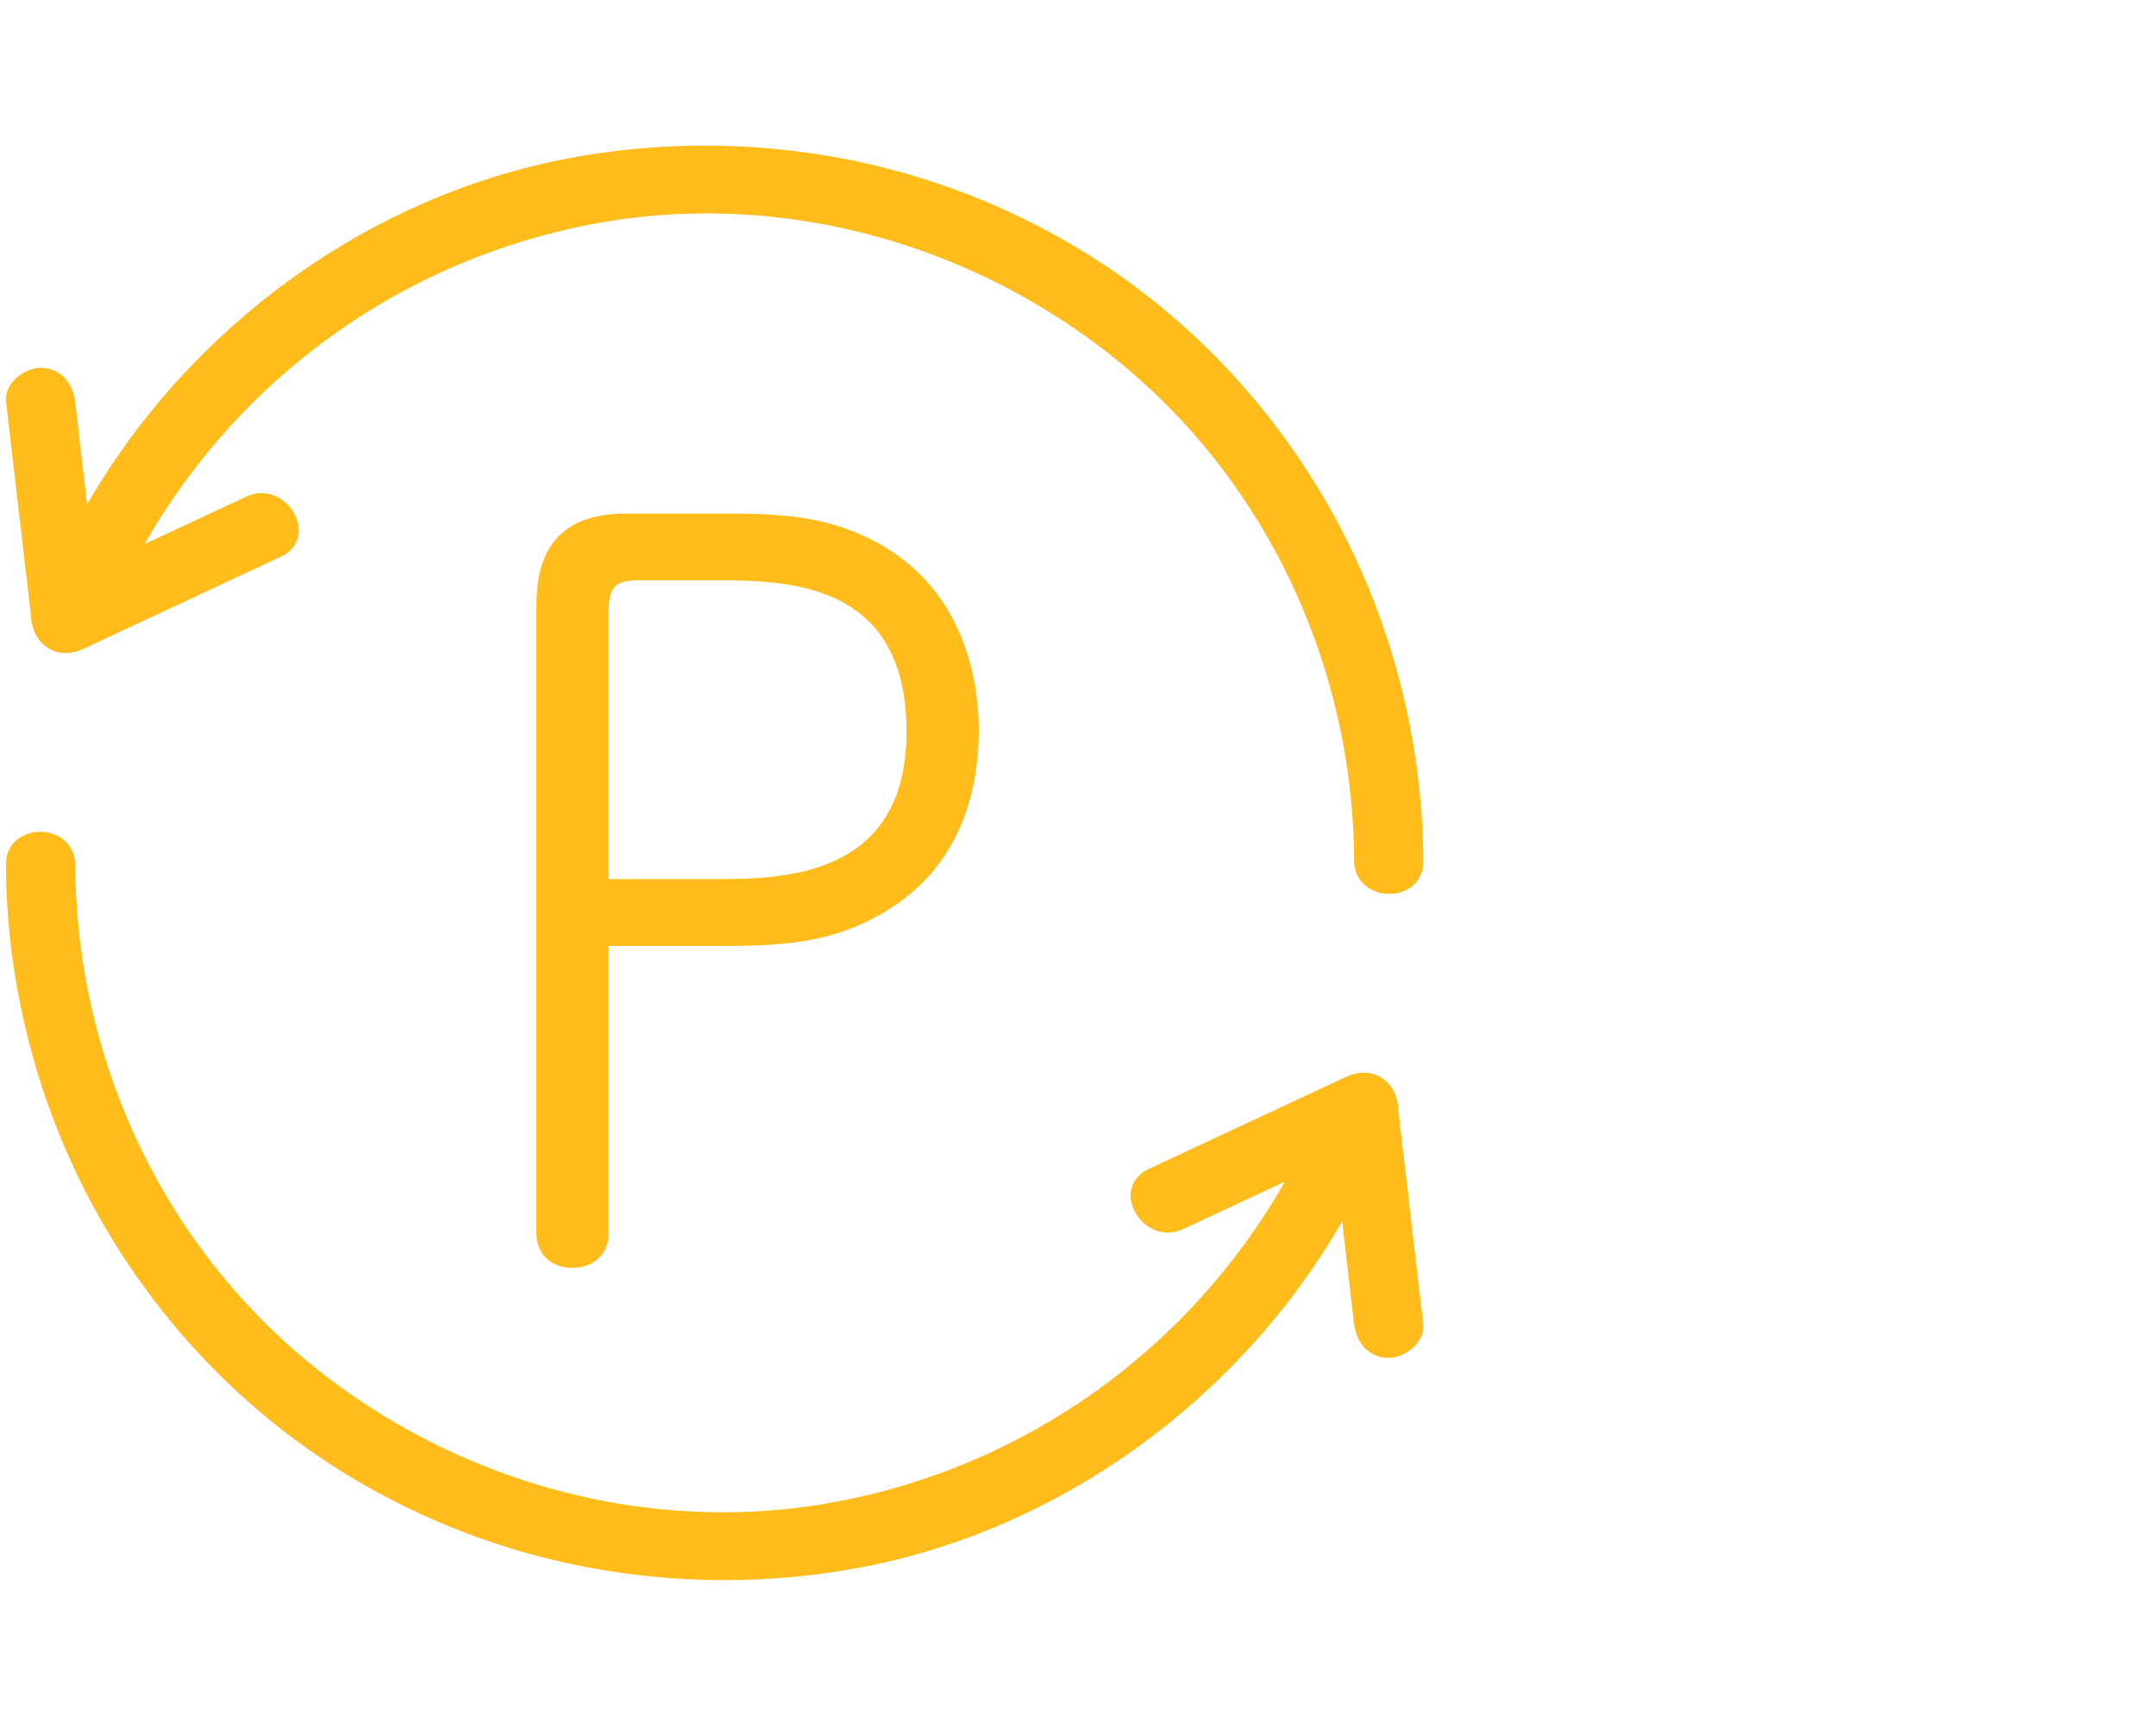
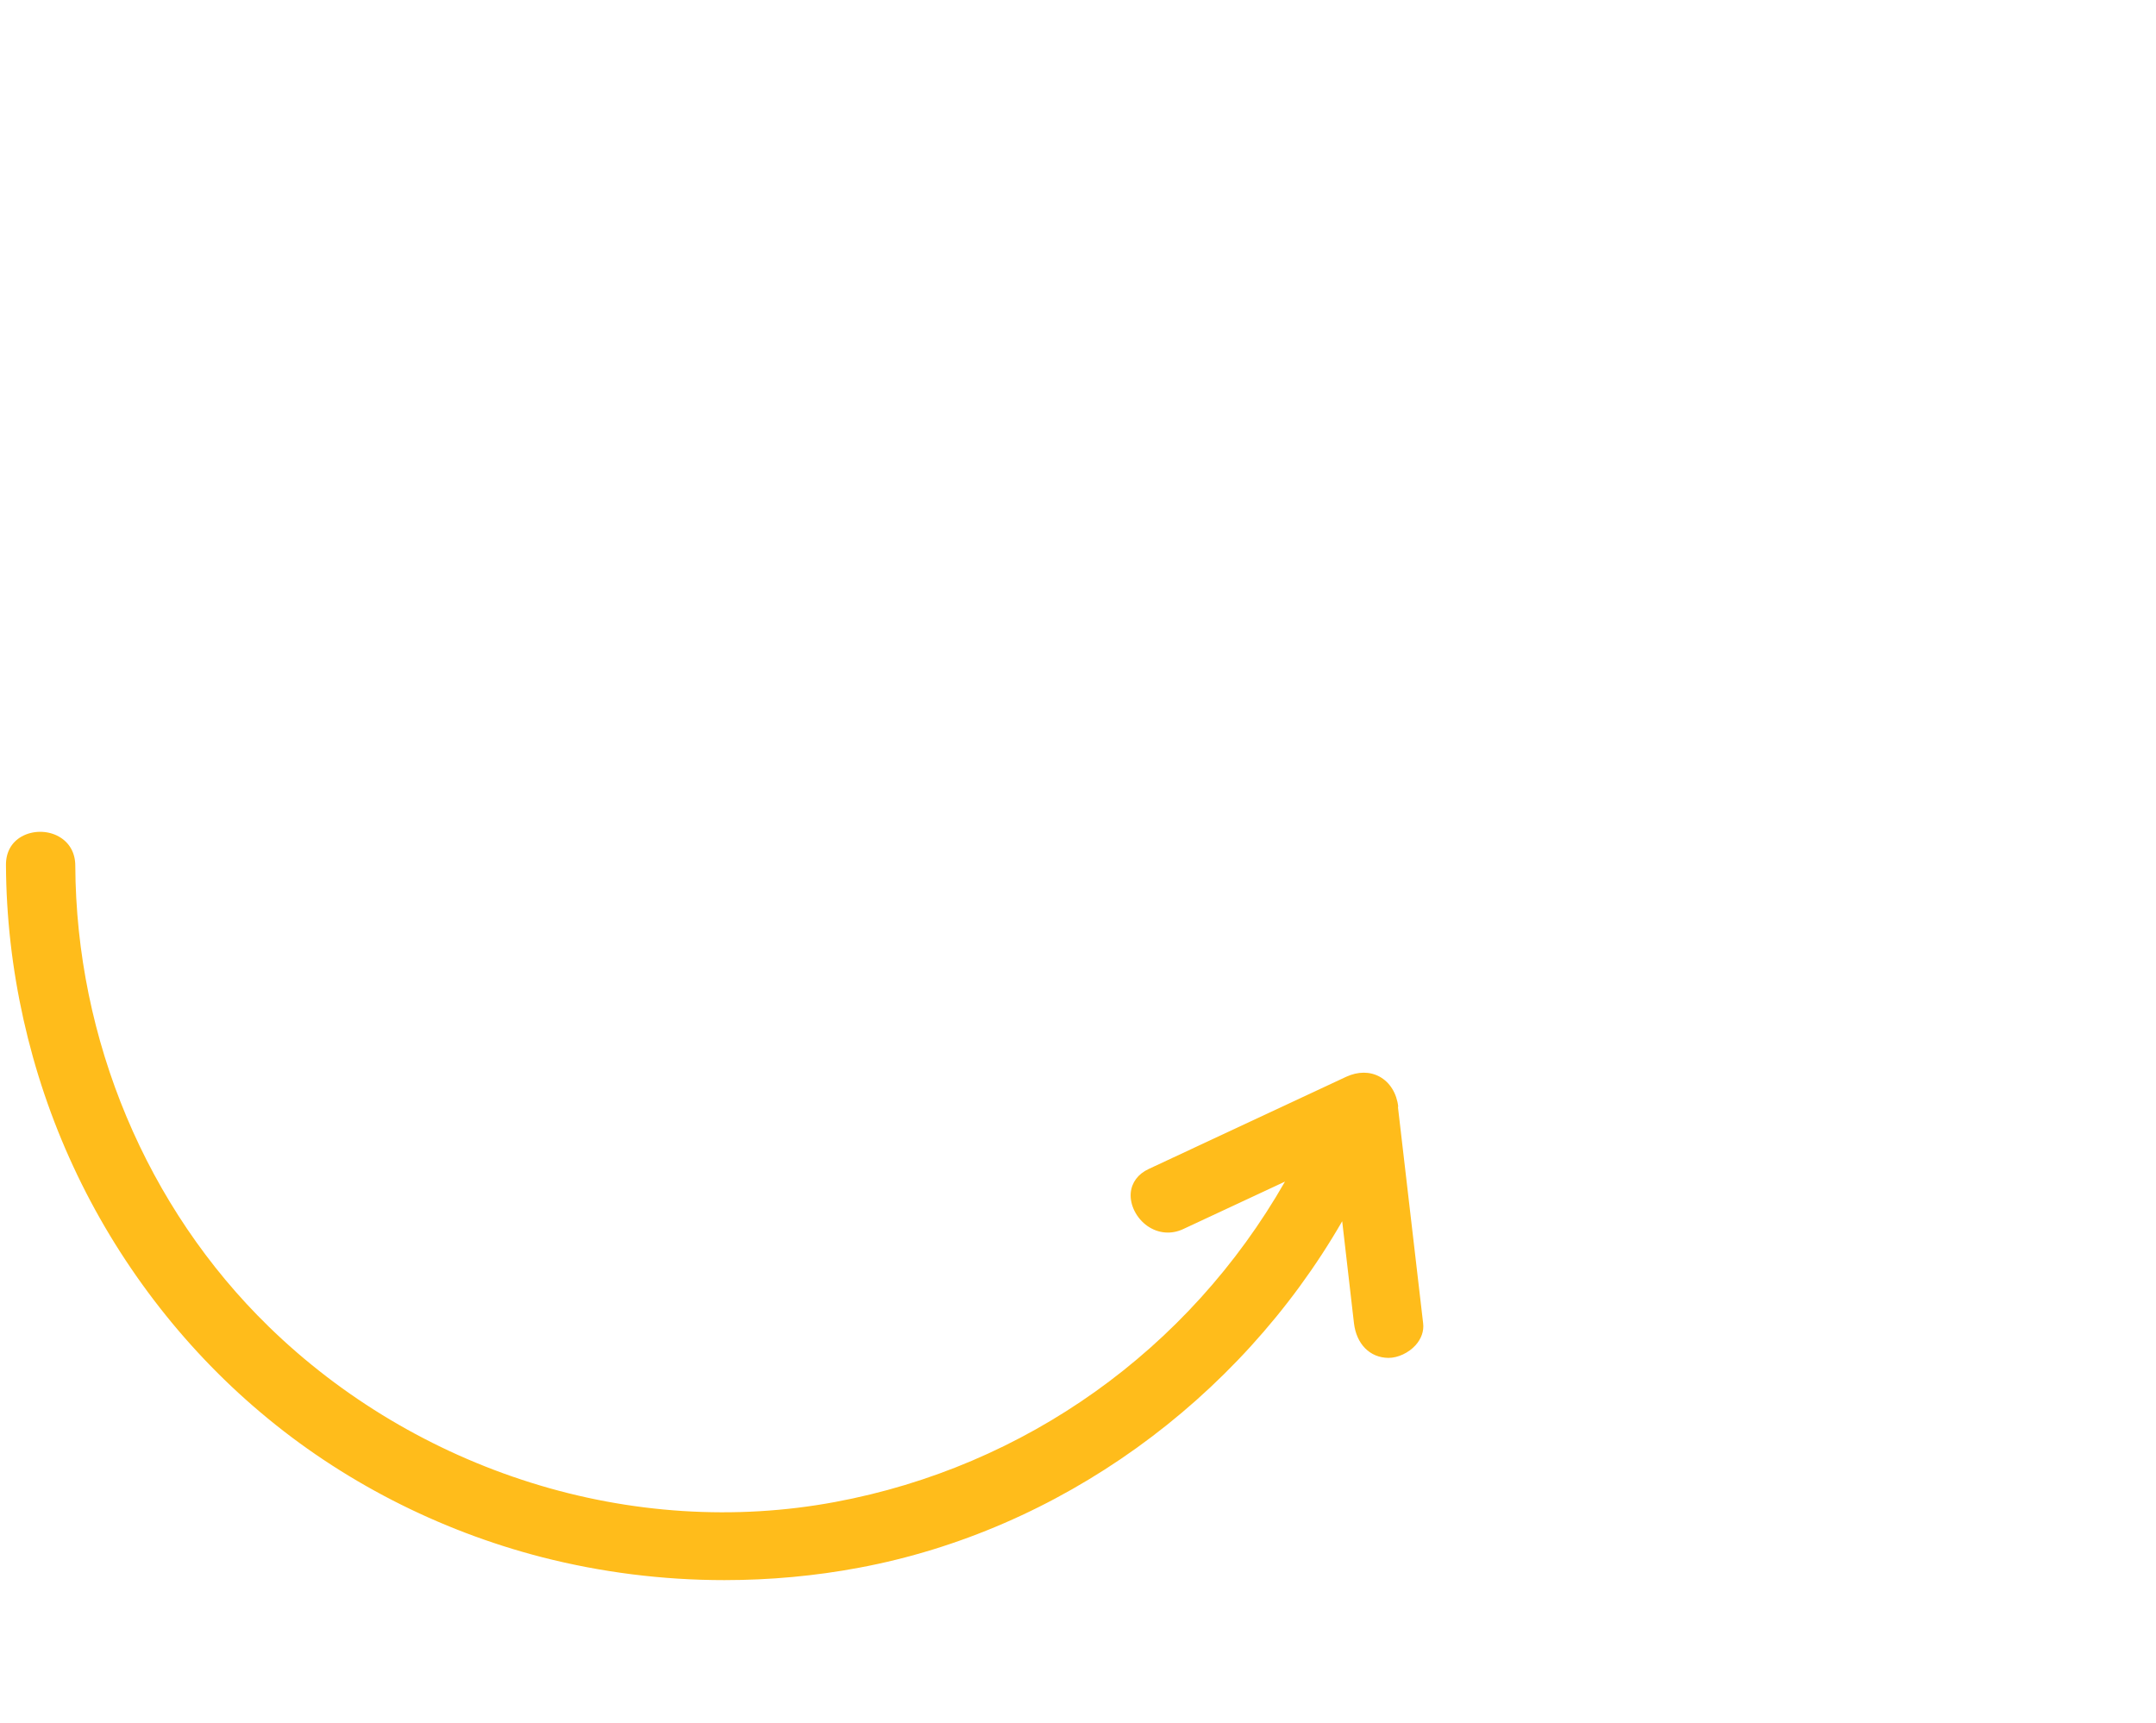
<svg xmlns="http://www.w3.org/2000/svg" id="_レイヤー_2" width="293.5" height="234.53" viewBox="40 38 130 90">
  <defs>
    <style>.cls-2{fill:#ffbc1b;}</style>
  </defs>
  <g id="main">
    <g>
-       <path class="cls-2" d="M41.88,68.39c.09,.81,.5,1.46,1.11,1.8,.59,.33,1.31,.33,2.03,0l11.91-5.56c.64-.3,1.03-.81,1.08-1.44,.06-.73-.34-1.53-1.01-2-.65-.45-1.44-.52-2.16-.18l-6.13,2.86c5.8-10.15,15.67-17.19,27.13-19.32,6-1.12,12.35-.72,18.35,1.17,5.93,1.86,11.39,5.11,15.8,9.41,7.36,7.17,11.61,17.3,11.66,27.79,0,.77,.35,1.39,.98,1.75,.33,.19,.73,.29,1.13,.29s.8-.1,1.13-.29c.61-.35,.94-.96,.93-1.72-.03-6.23-1.43-12.51-4.06-18.17-2.63-5.68-6.53-10.81-11.27-14.81-4.86-4.12-10.74-7.14-17-8.75-6.19-1.59-12.8-1.81-19.12-.63-11.99,2.23-22.86,10.03-29.12,20.89l-.71-6.15c-.15-1.26-.96-2.08-2.08-2.09-.57,0-1.21,.3-1.63,.76-.35,.39-.52,.86-.46,1.33l1.52,13.05Z" />
      <path class="cls-2" d="M124.31,97.8c-.09-.81-.5-1.47-1.11-1.81-.6-.33-1.31-.33-2.03,0l-11.91,5.56c-.64,.3-1.02,.81-1.08,1.44-.06,.73,.34,1.53,1.01,2,.65,.45,1.44,.52,2.16,.18l6.13-2.86c-5.8,10.15-15.67,17.19-27.13,19.32-6,1.12-12.35,.72-18.35-1.17-5.93-1.86-11.39-5.11-15.8-9.41-7.36-7.17-11.61-17.3-11.66-27.79,0-.77-.35-1.39-.98-1.75-.68-.39-1.59-.39-2.27,0-.61,.35-.94,.96-.93,1.72,.03,6.23,1.43,12.51,4.06,18.17,2.63,5.68,6.53,10.81,11.27,14.81,4.86,4.12,10.74,7.14,17,8.75,3.56,.91,7.25,1.38,10.99,1.38,2.74,0,5.48-.25,8.13-.75,12-2.24,22.86-10.03,29.12-20.89l.71,6.15c.15,1.26,.96,2.08,2.08,2.09,.57,0,1.21-.3,1.63-.76,.35-.39,.52-.86,.46-1.33l-1.52-13.05Z" />
-       <path class="cls-2" d="M83.8,62.03h-6.11c-5.35,0-5.35,4.14-5.35,5.91v37.41c0,1.33,.85,2.16,2.21,2.16,.8,0,2.15-.45,2.15-2.16v-17.25h6.82c3.28,0,6.24-.13,9.14-1.67,5.26-2.72,6.36-7.68,6.36-11.37,0-2.38-.59-8.24-6.08-11.25-3-1.65-5.92-1.78-9.15-1.78Zm10.86,13.15c0,8.89-7.61,8.89-11.7,8.89h-6.26v-16.13c0-1.6,.49-1.89,1.89-1.89h4.37c4.38,0,11.7,0,11.7,9.12Z" />
    </g>
  </g>
</svg>